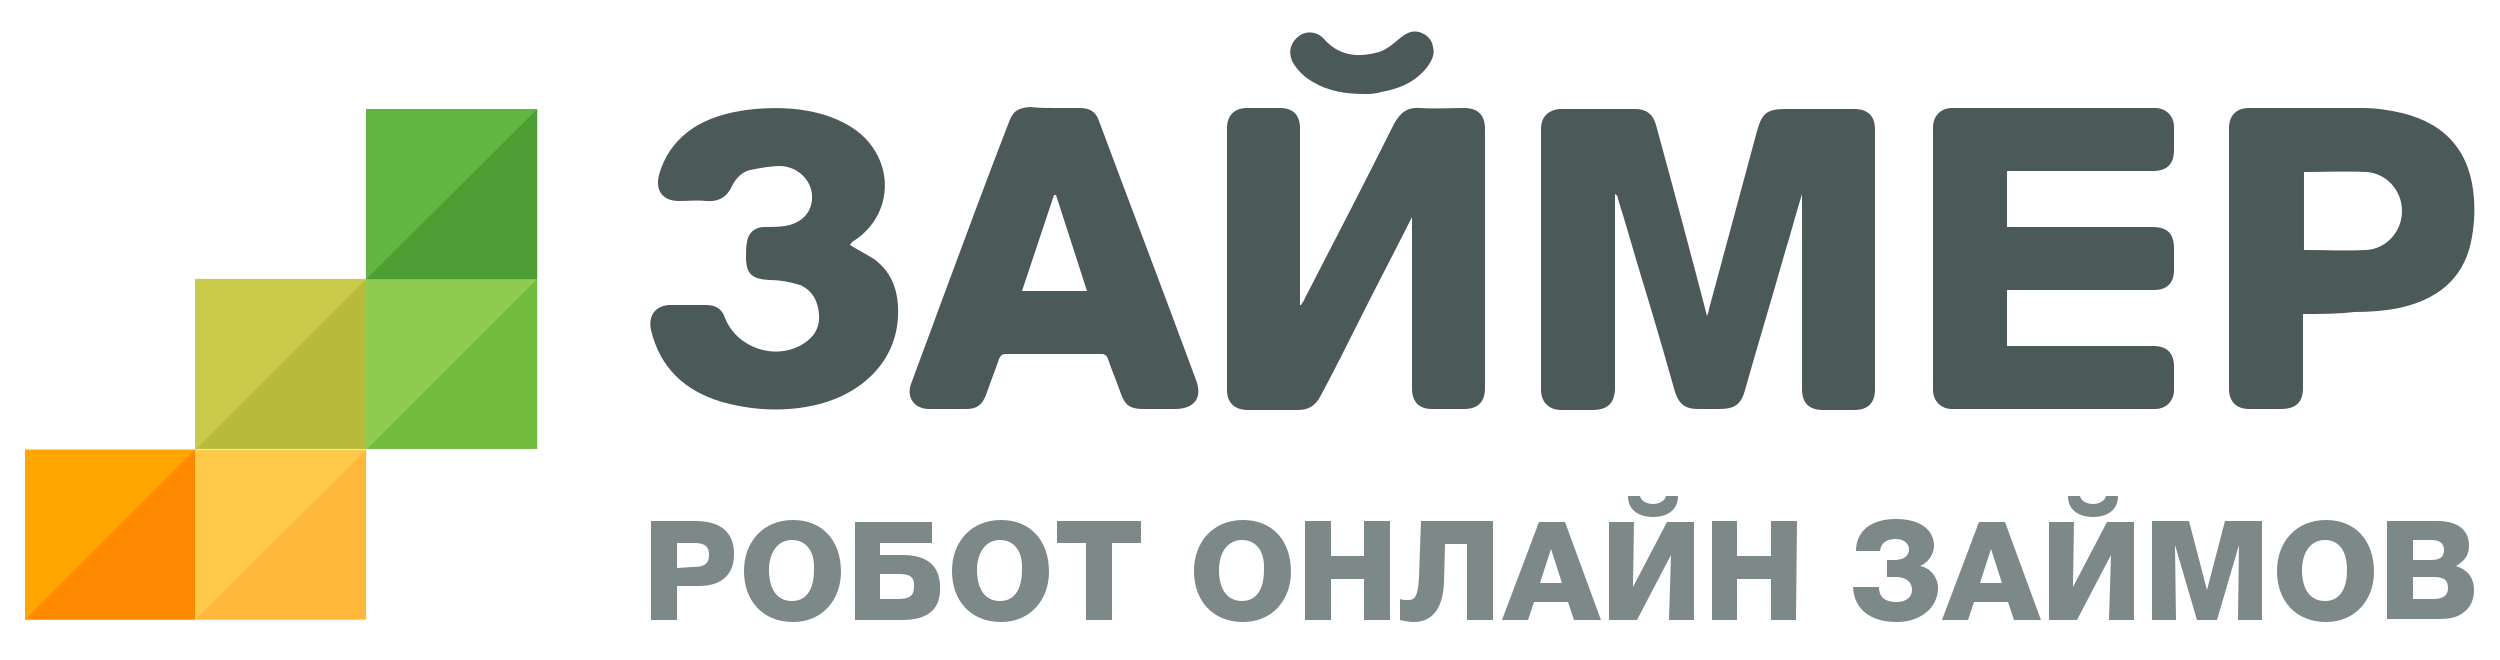
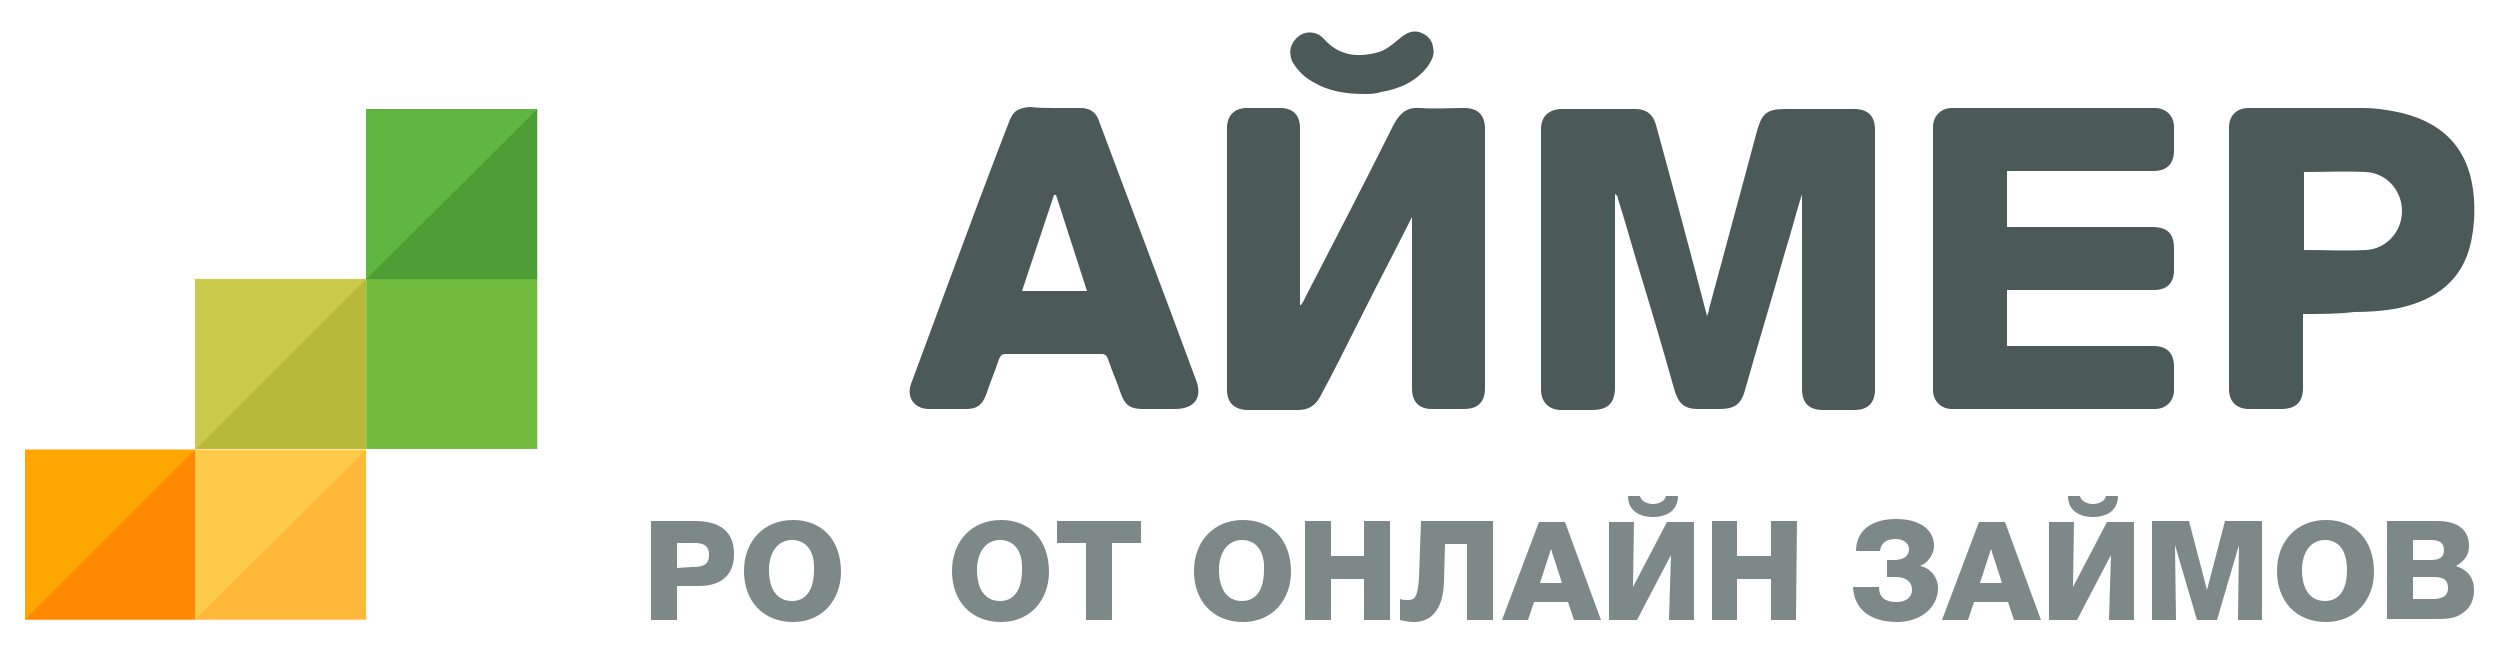
<svg xmlns="http://www.w3.org/2000/svg" width="250" height="66" viewBox="0 0 250 66" fill="none">
  <path fill-rule="evenodd" clip-rule="evenodd" d="M180.202 19.4C179.602 21.3 179.102 23.3 178.502 25.2C177.202 29.8 175.802 34.4 174.502 39C174.102 40.5 173.402 40.9 171.902 40.9H169.802C168.502 40.9 167.902 40.4 167.502 39.2C166.402 35.3 165.302 31.5 164.102 27.6C163.302 25 162.602 22.4 161.802 19.9C161.802 19.7 161.702 19.5 161.502 19.4V20.1V38.7C161.502 40.3 160.802 41 159.202 41C158.202 41 157.102 41 156.102 41C154.902 41 154.102 40.2 154.102 39C154.102 30.3 154.102 21.6 154.102 12.9C154.102 11.7 154.802 11 156.002 10.9C158.502 10.9 161.002 10.9 163.502 10.9C164.602 10.9 165.302 11.4 165.602 12.5C166.502 15.8 167.402 19.1 168.302 22.5C169.102 25.5 169.902 28.5 170.702 31.6C170.802 31.3 170.902 31.1 170.902 30.9C172.502 25 174.102 19 175.702 13.1C176.202 11.3 176.702 10.9 178.602 10.9H185.402C186.802 10.9 187.502 11.6 187.502 13V38.9C187.502 40.3 186.802 41 185.402 41H182.302C180.902 41 180.202 40.3 180.202 38.9V20.1V19.4Z" fill="#4B5959" />
  <path fill-rule="evenodd" clip-rule="evenodd" d="M141.199 21.7C139.499 25.1 137.699 28.5 135.999 31.9C134.699 34.5 133.399 37.1 131.999 39.7C131.499 40.6 130.799 41 129.799 41C128.099 41 126.499 41 124.799 41C123.499 41 122.699 40.3 122.699 39V12.8C122.699 11.6 123.399 10.8 124.699 10.8C125.799 10.8 126.899 10.8 127.999 10.8C129.299 10.8 129.999 11.5 129.999 12.8V29.7V30.5H130.099C130.199 30.3 130.399 30.1 130.499 29.8C133.499 24 136.499 18.2 139.399 12.4C139.999 11.3 140.699 10.7 141.999 10.8C143.499 10.9 144.999 10.8 146.399 10.8C147.799 10.8 148.499 11.5 148.499 12.9V38.8C148.499 40.2 147.799 40.9 146.399 40.9H143.199C141.899 40.9 141.199 40.2 141.199 38.8V22.5V21.7Z" fill="#4B5959" />
  <path fill-rule="evenodd" clip-rule="evenodd" d="M200.701 34.6H201.501H215.301C216.701 34.6 217.401 35.3 217.401 36.7C217.401 37.5 217.401 38.2 217.401 39C217.401 40.1 216.601 40.9 215.501 40.9C208.701 40.9 202.001 40.9 195.201 40.9C194.101 40.9 193.301 40.1 193.301 39C193.301 30.2 193.301 21.5 193.301 12.7C193.301 11.6 194.101 10.8 195.201 10.8C202.001 10.8 208.701 10.8 215.501 10.8C216.601 10.8 217.401 11.6 217.401 12.7C217.401 13.5 217.401 14.2 217.401 15C217.401 16.4 216.701 17.1 215.301 17.1H201.501H200.701V22.7H215.201C216.801 22.7 217.401 23.4 217.401 24.9V27C217.401 28.3 216.701 29 215.401 29C210.701 29 206.101 29 201.401 29H200.701V34.6Z" fill="#4B5959" />
  <path fill-rule="evenodd" clip-rule="evenodd" d="M105.5 10.8H108C109 10.8 109.6 11.2 109.9 12.1C113.1 20.7 116.4 29.3 119.6 38C120.3 39.8 119.4 40.9 117.5 40.9H114.3C113 40.9 112.5 40.5 112.1 39.4C111.7 38.2 111.2 37.1 110.8 35.9C110.7 35.6 110.5 35.4 110.2 35.4C107 35.4 103.8 35.4 100.6 35.4C100.2 35.4 100.1 35.5 99.9 35.9C99.501 37.1 99.001 38.3 98.6 39.5C98.201 40.5 97.701 40.9 96.6 40.9C95.4 40.9 94.1 40.9 92.9 40.9C91.501 40.9 90.6 39.8 91.1 38.4C92.3 35.1 93.6 31.7 94.8 28.4C96.8 23 98.8 17.6 100.9 12.2C101.3 11.1 101.8 10.8 103 10.7C103.9 10.8 104.7 10.8 105.5 10.8ZM105.6 19.5H105.4L102.2 29.1H108.7L105.6 19.5Z" fill="#4B5959" />
  <path fill-rule="evenodd" clip-rule="evenodd" d="M230.298 31.4V38.8C230.298 40.2 229.598 40.9 228.098 40.9C226.998 40.9 225.998 40.9 224.898 40.9C223.698 40.9 222.898 40.2 222.898 38.9C222.898 30.2 222.898 21.5 222.898 12.8C222.898 11.6 223.598 10.8 224.898 10.8C228.698 10.8 232.398 10.8 236.198 10.8C237.598 10.8 238.898 11 240.198 11.3C244.698 12.4 247.098 15.3 247.398 19.9C247.498 21.3 247.398 22.8 247.098 24.2C246.298 28 243.598 30 239.898 30.8C238.398 31.1 236.898 31.2 235.398 31.2C233.798 31.4 232.098 31.4 230.298 31.4ZM230.398 17.2V25C232.498 25 234.498 25.1 236.598 25C238.598 24.9 240.198 23.2 240.198 21.1C240.198 19 238.598 17.3 236.598 17.2C234.498 17.1 232.498 17.2 230.398 17.2Z" fill="#4B5959" />
-   <path fill-rule="evenodd" clip-rule="evenodd" d="M85 24.5C85.8 25 86.6 25.4 87.4 25.9C89.3 27.3 89.9 29.3 89.8 31.6C89.6 36.5 85.7 39.7 81.1 40.6C78.1 41.2 75.1 41 72.2 40.2C68.5 39.1 66 36.8 65.1 33C64.8 31.6 65.5 30.6 66.9 30.5C68.1 30.5 69.3 30.5 70.6 30.5C71.6 30.5 72.2 30.9 72.5 31.8C73.7 34.8 77.5 36.1 80.3 34.4C81.4 33.7 82 32.8 81.9 31.4C81.8 30.1 81.2 29 80 28.5C79 28.2 78 28 76.9 28C75.2 27.9 74.6 27.4 74.6 25.7C74.6 25.2 74.6 24.7 74.7 24.2C74.8 23.3 75.5 22.7 76.4 22.7C77.1 22.7 77.8 22.7 78.5 22.6C80.3 22.3 81.3 21.1 81.2 19.5C81.1 18 79.8 16.7 78.1 16.6C77.1 16.6 76 16.8 75 17C74.2 17.2 73.6 17.8 73.2 18.6C72.7 19.7 71.9 20.2 70.6 20.1C69.7 20 68.8 20.1 67.9 20.1C66.3 20.1 65.5 19.1 65.9 17.5C66.5 15.3 67.9 13.6 69.8 12.5C71.6 11.5 73.5 11.1 75.5 10.9C77.9 10.7 80.2 10.8 82.5 11.5C84 12 85.4 12.7 86.5 13.8C89.6 17 89 21.9 85.2 24.2L85 24.5Z" fill="#4B5959" />
  <path fill-rule="evenodd" clip-rule="evenodd" d="M136.5 9.4C134.5 9.4 132.8 9.1 131.3 8.2C130.4 7.7 129.7 7 129.2 6.1C128.8 5.1 129.1 4.2 129.9 3.6C130.7 3 131.8 3.2 132.4 3.9C133.9 5.6 135.8 5.8 137.9 5.2C138.6 5 139.3 4.4 139.9 3.9C140.5 3.4 141.1 3 141.9 3.2C142.6 3.4 143.2 3.9 143.3 4.7C143.5 5.4 143.2 6 142.8 6.6C141.6 8.2 139.9 8.9 138.1 9.2C137.5 9.4 136.9 9.4 136.5 9.4Z" fill="#4B5959" />
  <path d="M65.202 52.1H69.502C71.802 52.1 73.402 53 73.402 55.4C73.402 57.6 72.002 58.6 69.902 58.6H67.702V62H65.102V52.1H65.202ZM69.202 56.7C70.102 56.7 70.902 56.6 70.902 55.5C70.902 54.5 70.302 54.3 69.402 54.3H67.702V56.8L69.202 56.7Z" fill="#7D8888" />
  <path d="M79.298 62.2C76.298 62.2 74.398 60.1 74.398 57.1C74.398 54.2 76.298 52 79.298 52C82.198 52 84.098 54 84.098 57.2C84.098 59.9 82.298 62.2 79.298 62.2ZM79.198 54C77.798 54 76.898 55.2 76.898 57C76.898 58.9 77.698 60.1 79.198 60.1C80.598 60.1 81.398 59 81.398 57C81.498 55.1 80.598 54 79.198 54Z" fill="#7D8888" />
-   <path d="M90.2 62H85.5V52.2H93.2V54.3H88V55.5H90.3C92.6 55.5 94 56.5 94 58.7C94.1 61 92.7 62 90.2 62ZM89.8 57.4H88V59.9H89.8C90.9 59.9 91.4 59.6 91.4 58.7C91.5 57.5 90.7 57.4 89.8 57.4Z" fill="#7D8888" />
  <path d="M100.099 62.2C97.099 62.2 95.199 60.1 95.199 57.1C95.199 54.2 97.099 52 100.099 52C102.999 52 104.899 54 104.899 57.2C104.899 59.9 103.099 62.2 100.099 62.2ZM99.999 54C98.599 54 97.699 55.2 97.699 57C97.699 58.9 98.499 60.1 99.999 60.1C101.399 60.1 102.199 59 102.199 57C102.299 55.1 101.399 54 99.999 54Z" fill="#7D8888" />
  <path d="M114.099 54.3H111.199V62H108.599V54.3H105.699V52.1H114.099V54.3Z" fill="#7D8888" />
  <path d="M124.298 62.2C121.298 62.2 119.398 60.1 119.398 57.1C119.398 54.2 121.298 52 124.298 52C127.198 52 129.098 54 129.098 57.2C129.098 59.9 127.298 62.2 124.298 62.2ZM124.198 54C122.798 54 121.898 55.2 121.898 57C121.898 58.9 122.698 60.1 124.198 60.1C125.598 60.1 126.398 59 126.398 57C126.498 55.1 125.598 54 124.198 54Z" fill="#7D8888" />
  <path d="M139 62H136.4V57.9H133.1V62H130.5V52.1H133.1V55.6H136.4V52.1H139V62Z" fill="#7D8888" />
-   <path d="M149.3 62H146.7V54.4H144.5L144.4 58.2C144.3 61 143.1 62.2 141.4 62.2C140.9 62.2 140.5 62.1 140 62V59.9C140.2 60 140.5 60 140.8 60C141.4 60 141.8 59.8 141.9 57.7L142.1 52.1H149.3V62Z" fill="#7D8888" />
+   <path d="M149.3 62H146.7V54.4H144.5L144.4 58.2C144.3 61 143.1 62.2 141.4 62.2C140.9 62.2 140.5 62.1 140 62V59.9C140.2 60 140.5 60 140.8 60C141.4 60 141.8 59.8 141.9 57.7L142.1 52.1H149.3Z" fill="#7D8888" />
  <path d="M160.099 62H157.399L156.799 60.2H153.399L152.799 62H150.199L153.899 52.2H156.499L160.099 62ZM155.099 54.9L153.999 58.3H156.199L155.099 54.9Z" fill="#7D8888" />
  <path d="M169.398 62H166.898L167.098 55.5L163.698 62H160.898V52.2H163.398L163.298 58.7L166.698 52.2H169.398V62ZM165.298 51.7C163.998 51.7 162.798 51.1 162.798 49.6H163.998C164.098 50.1 164.698 50.4 165.298 50.4C165.898 50.4 166.498 50.1 166.598 49.6H167.798C167.798 51.1 166.598 51.7 165.298 51.7Z" fill="#7D8888" />
  <path d="M179.599 62H177.099V57.9H173.699V62H171.199V52.1H173.699V55.6H177.099V52.1H179.699L179.599 62Z" fill="#7D8888" />
  <path d="M189.701 62.2C187.001 62.2 185.401 60.9 185.301 58.7H187.901C187.901 59.9 188.701 60.2 189.701 60.2C190.601 60.2 191.201 59.7 191.201 59C191.201 58.2 190.601 57.7 189.601 57.7H188.701V56C189.001 56 189.301 56 189.401 56C190.501 56 190.901 55.5 190.901 54.9C190.901 54.4 190.401 53.9 189.601 53.9C188.601 53.9 188.101 54.3 188.001 55.1H185.601C185.601 53.1 187.101 51.9 189.601 51.9C191.901 51.9 193.401 52.9 193.401 54.6C193.401 55.4 192.801 56.3 192.001 56.6C193.101 56.8 193.801 57.8 193.801 58.8C193.801 60.8 192.001 62.2 189.701 62.2Z" fill="#7D8888" />
  <path d="M204.099 62H201.399L200.799 60.2H197.399L196.799 62H194.199L197.899 52.2H200.499L204.099 62ZM199.099 54.9L197.999 58.3H200.199L199.099 54.9Z" fill="#7D8888" />
  <path d="M213.398 62H210.898L211.098 55.5L207.698 62H204.898V52.2H207.398L207.298 58.7L210.698 52.2H213.398V62ZM209.298 51.7C207.998 51.7 206.798 51.1 206.798 49.6H207.998C208.098 50.1 208.698 50.4 209.298 50.4C209.898 50.4 210.498 50.1 210.598 49.6H211.798C211.798 51.1 210.598 51.7 209.298 51.7Z" fill="#7D8888" />
  <path d="M215.199 52.1H218.899L220.699 59L222.499 52.1H226.199V62H223.799L223.899 54.5L221.699 62H219.699L217.499 54.5L217.599 62H215.199V52.1Z" fill="#7D8888" />
  <path d="M232.599 62.2C229.599 62.2 227.699 60.1 227.699 57.1C227.699 54.2 229.599 52 232.599 52C235.499 52 237.399 54 237.399 57.2C237.399 59.9 235.599 62.2 232.599 62.2ZM232.499 54C231.099 54 230.199 55.2 230.199 57C230.199 58.9 230.999 60.1 232.499 60.1C233.899 60.1 234.699 59 234.699 57C234.699 55.1 233.899 54 232.499 54Z" fill="#7D8888" />
  <path d="M238.799 52.1H243.699C245.399 52.1 246.899 52.7 246.899 54.6C246.899 55.6 246.399 56.1 245.599 56.6C246.799 57 247.399 57.8 247.399 59C247.399 59.9 247.099 60.7 246.399 61.2C245.599 61.9 244.599 61.9 243.499 61.9H238.699V52.1H238.799ZM243.099 56C243.999 56 244.399 55.7 244.399 55C244.399 54.2 243.799 54 243.099 54H241.299V56H243.099ZM243.299 59.9C244.099 59.9 244.799 59.7 244.799 58.8C244.799 57.8 244.099 57.7 243.299 57.7H241.299V59.9H243.299Z" fill="#7D8888" />
  <path d="M19.6 44.972H2.5V61.972H19.6V44.972Z" fill="#FF8900" />
  <path d="M19.5 44.972L2.5 61.972V44.972H19.5Z" fill="#FFA700" />
  <path d="M36.612 44.972H19.512V61.972H36.612V44.972Z" fill="#FFB83A" />
  <path d="M36.612 44.972L19.512 61.972V44.972H36.612Z" fill="#FFCA49" />
  <path d="M36.612 27.895H19.512V44.895H36.612V27.895Z" fill="#B8BA3C" />
  <path d="M36.612 27.895L19.512 44.995V27.895H36.612Z" fill="#CACB4B" />
  <path d="M53.725 27.895H36.625V44.895H53.725V27.895Z" fill="#71BB3E" />
-   <path d="M53.725 27.895L36.625 44.995V27.895H53.725Z" fill="#8DCC4E" />
  <path d="M53.725 10.917H36.625V27.917H53.725V10.917Z" fill="#4C9D33" />
  <path d="M53.725 10.917L36.625 27.917V10.917H53.725Z" fill="#5FB640" />
</svg>